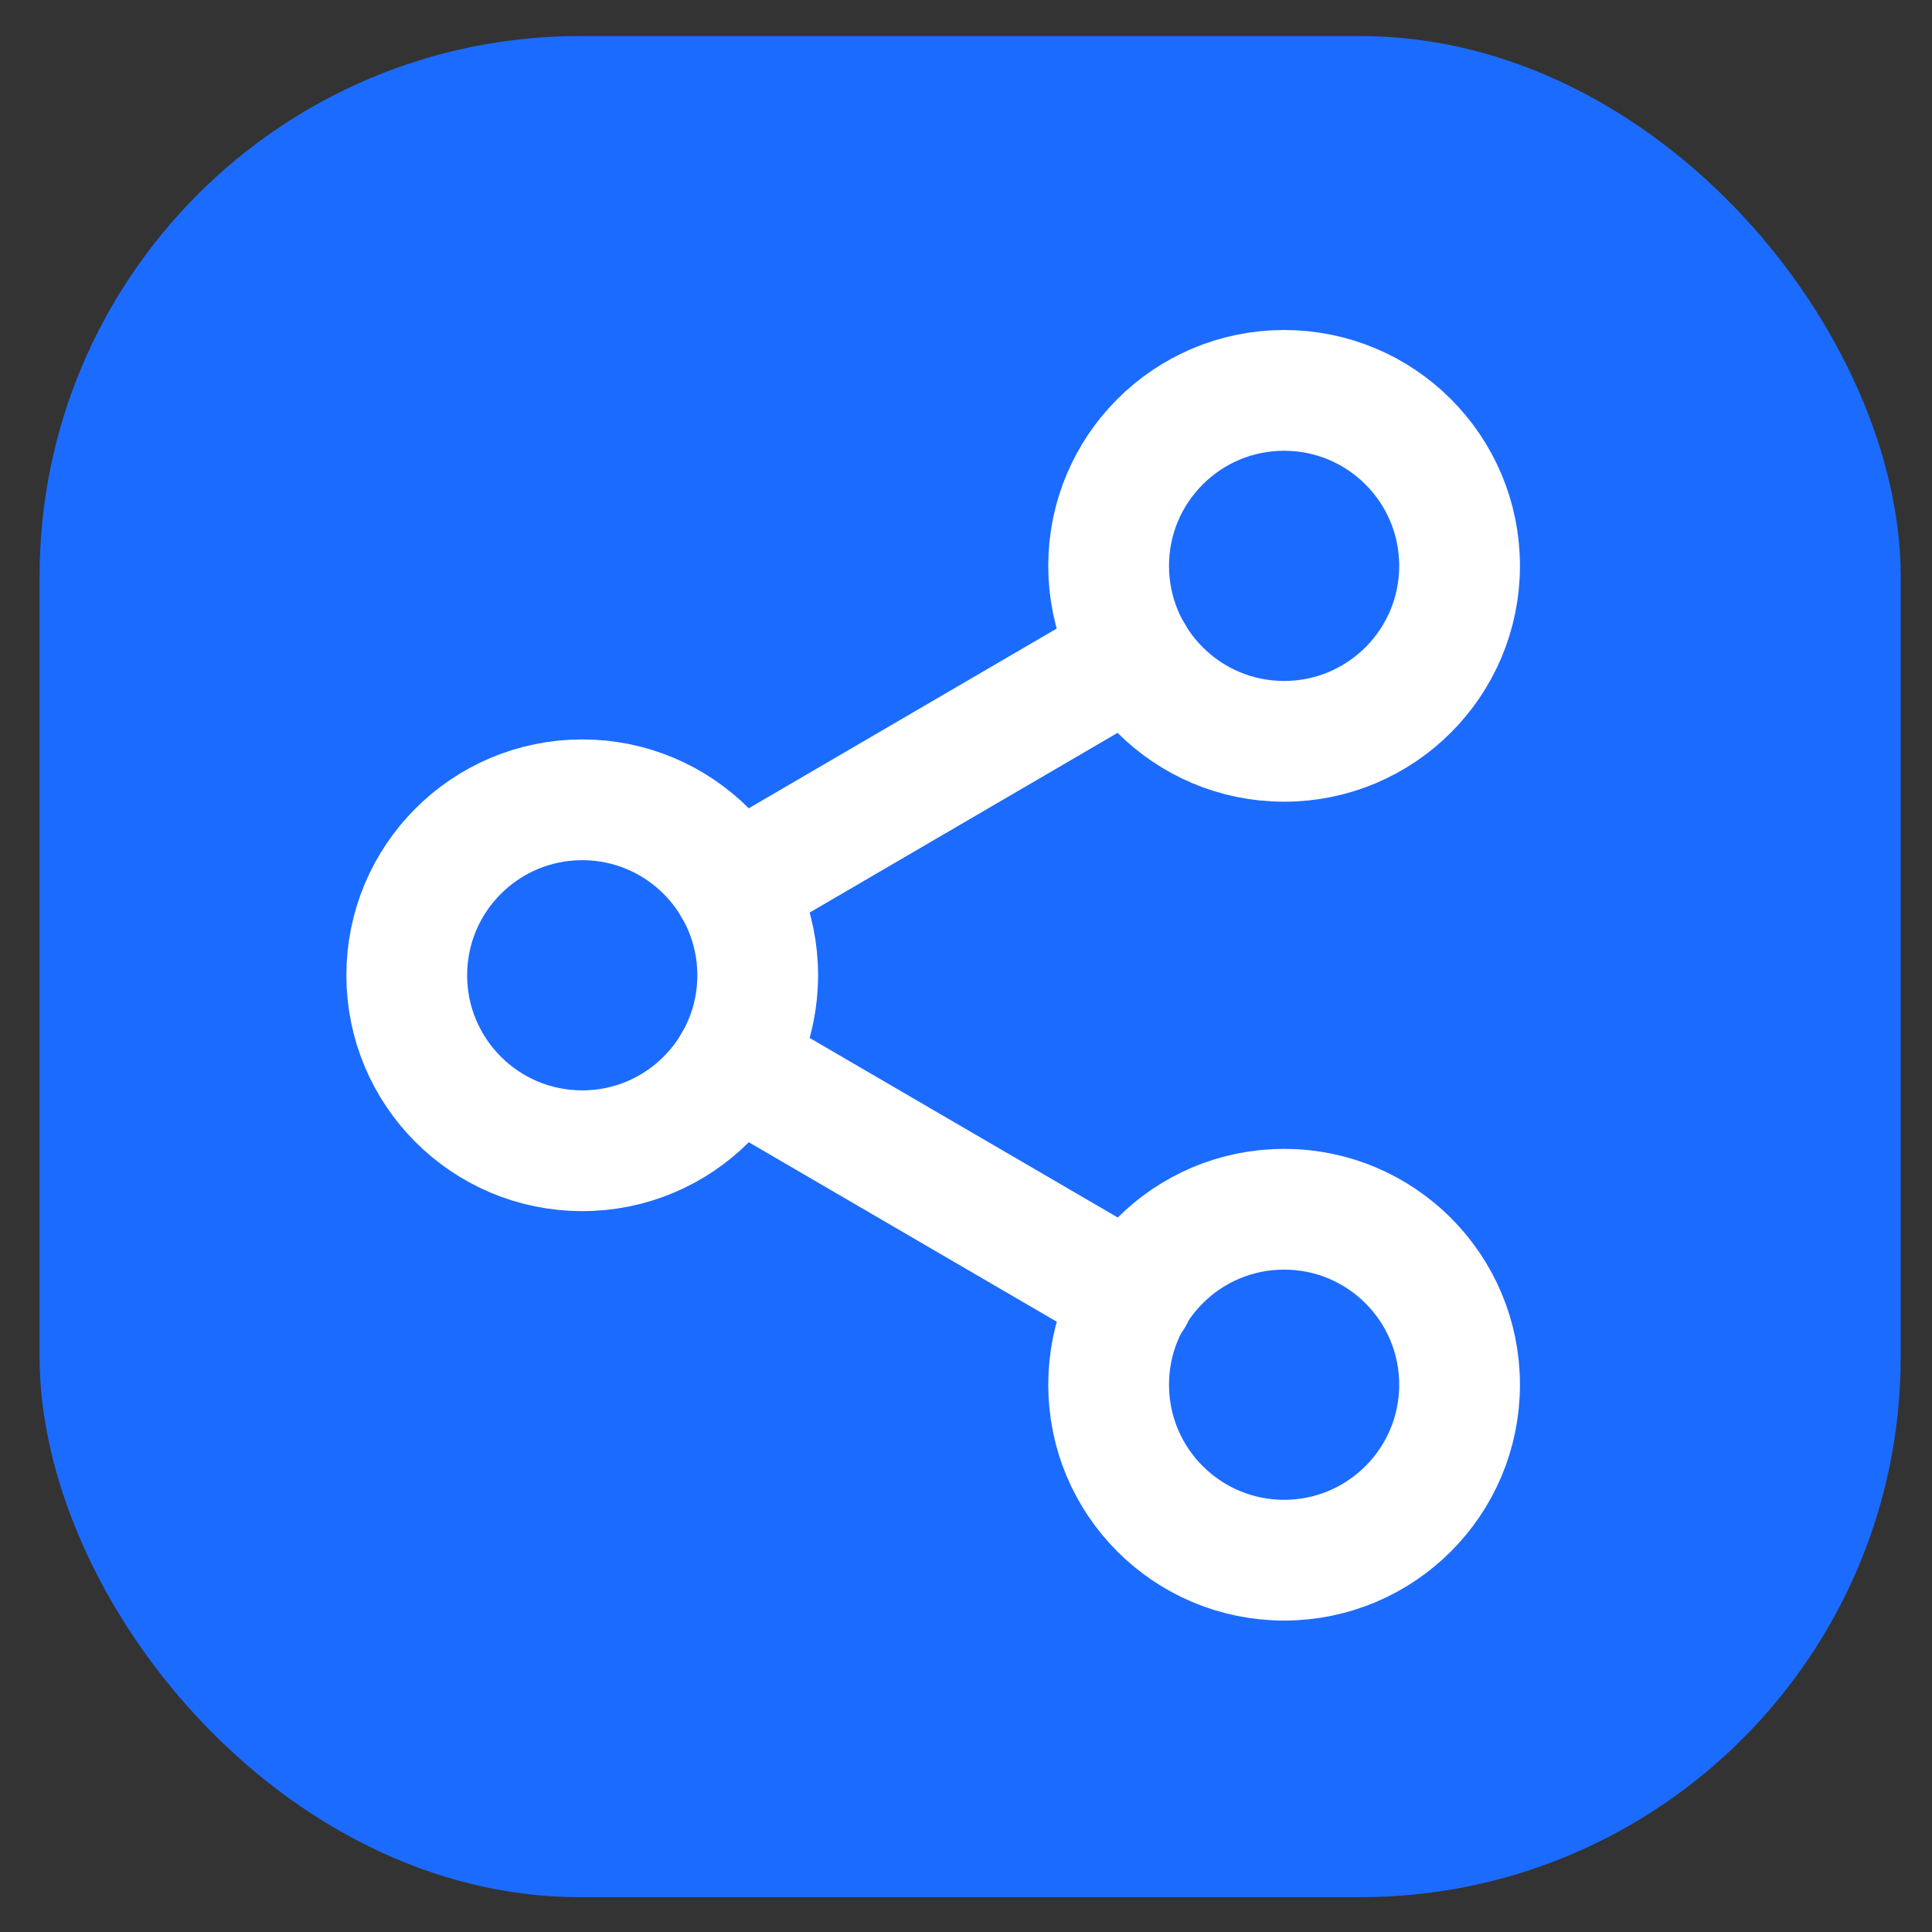
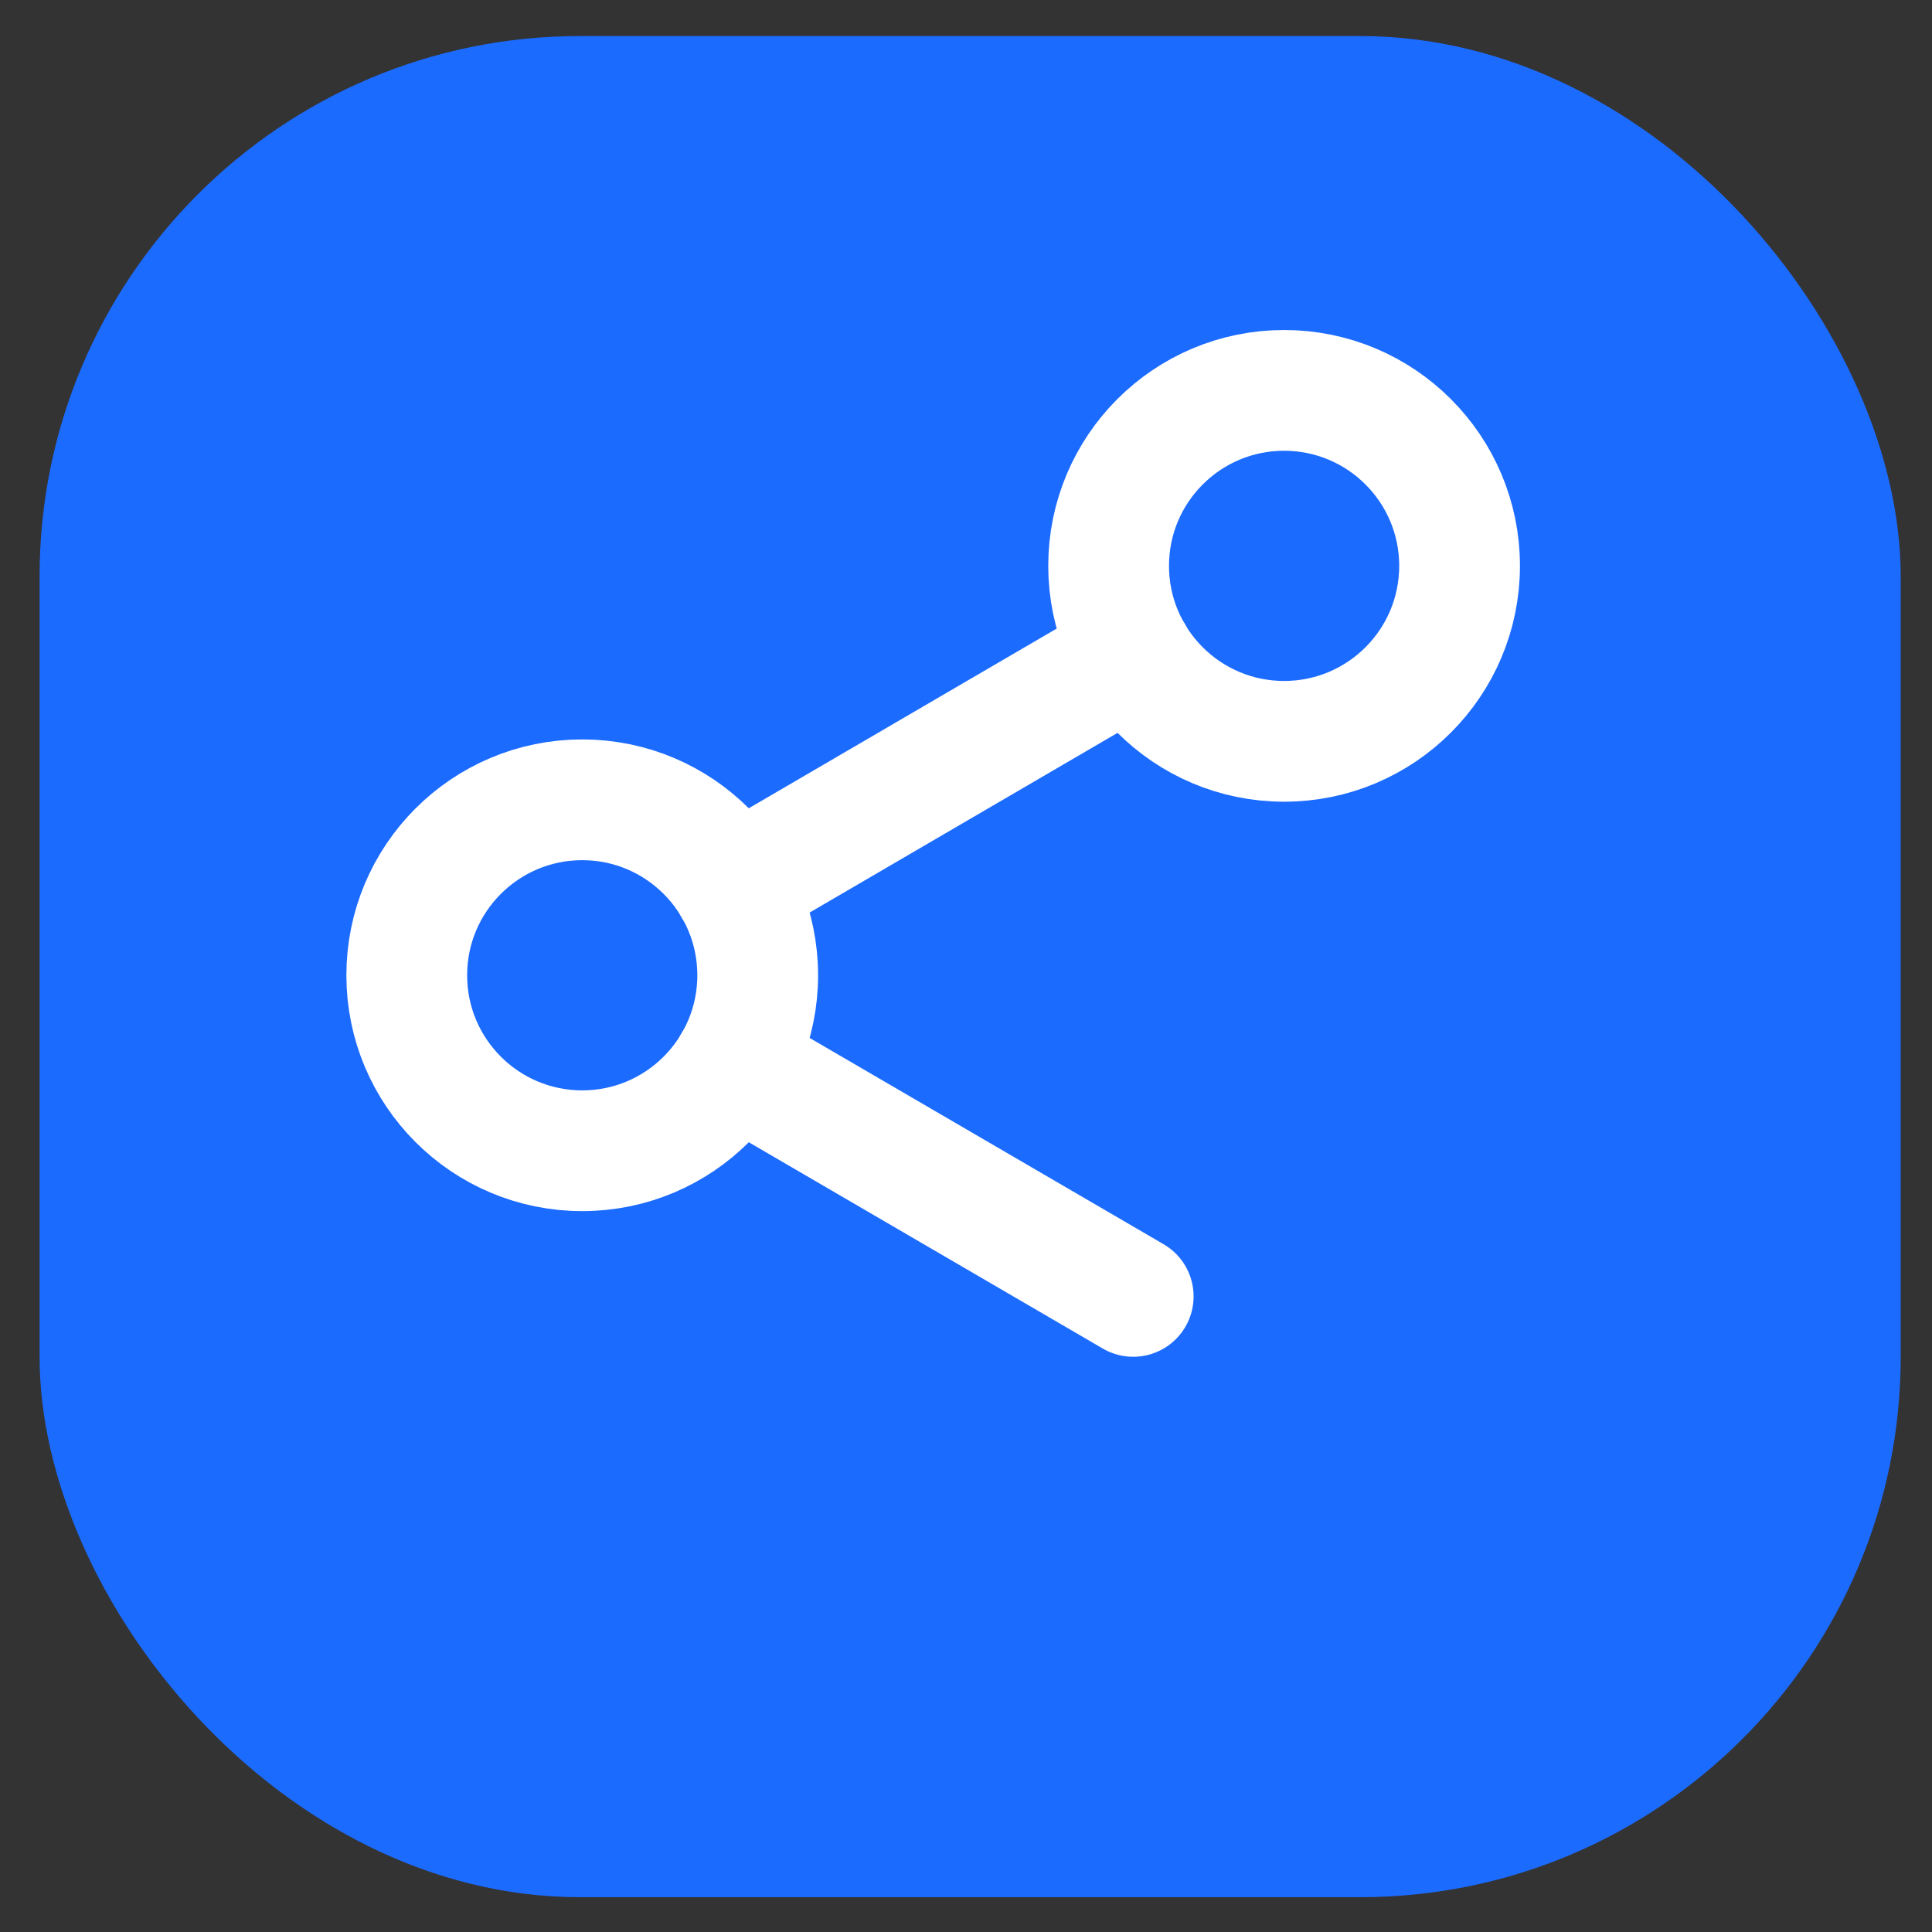
<svg xmlns="http://www.w3.org/2000/svg" id="Layer_1" data-name="Layer 1" viewBox="0 0 800 800">
  <rect x="0" y="0" width="800" height="800" fill="#333333" stroke="none" />
  <defs>
    <style>
      .cls-1 {
        fill: #1c6bff;
      }

      .cls-2 {
        fill: none;
        stroke: #fff;
        stroke-linecap: round;
        stroke-linejoin: round;
        stroke-width: 50px;
      }
    </style>
  </defs>
  <rect class="cls-1" x="16.39" y="14.93" width="770.65" height="770.65" rx="223.75" ry="223.75" />
  <g>
    <circle class="cls-2" cx="531.72" cy="234.31" r="72.66" />
    <circle class="cls-2" cx="241.09" cy="403.84" r="72.66" />
-     <circle class="cls-2" cx="531.72" cy="573.38" r="72.66" />
    <line class="cls-2" x1="303.82" y1="440.41" x2="469.24" y2="536.81" />
    <line class="cls-2" x1="468.99" y1="270.88" x2="303.82" y2="367.27" />
  </g>
</svg>